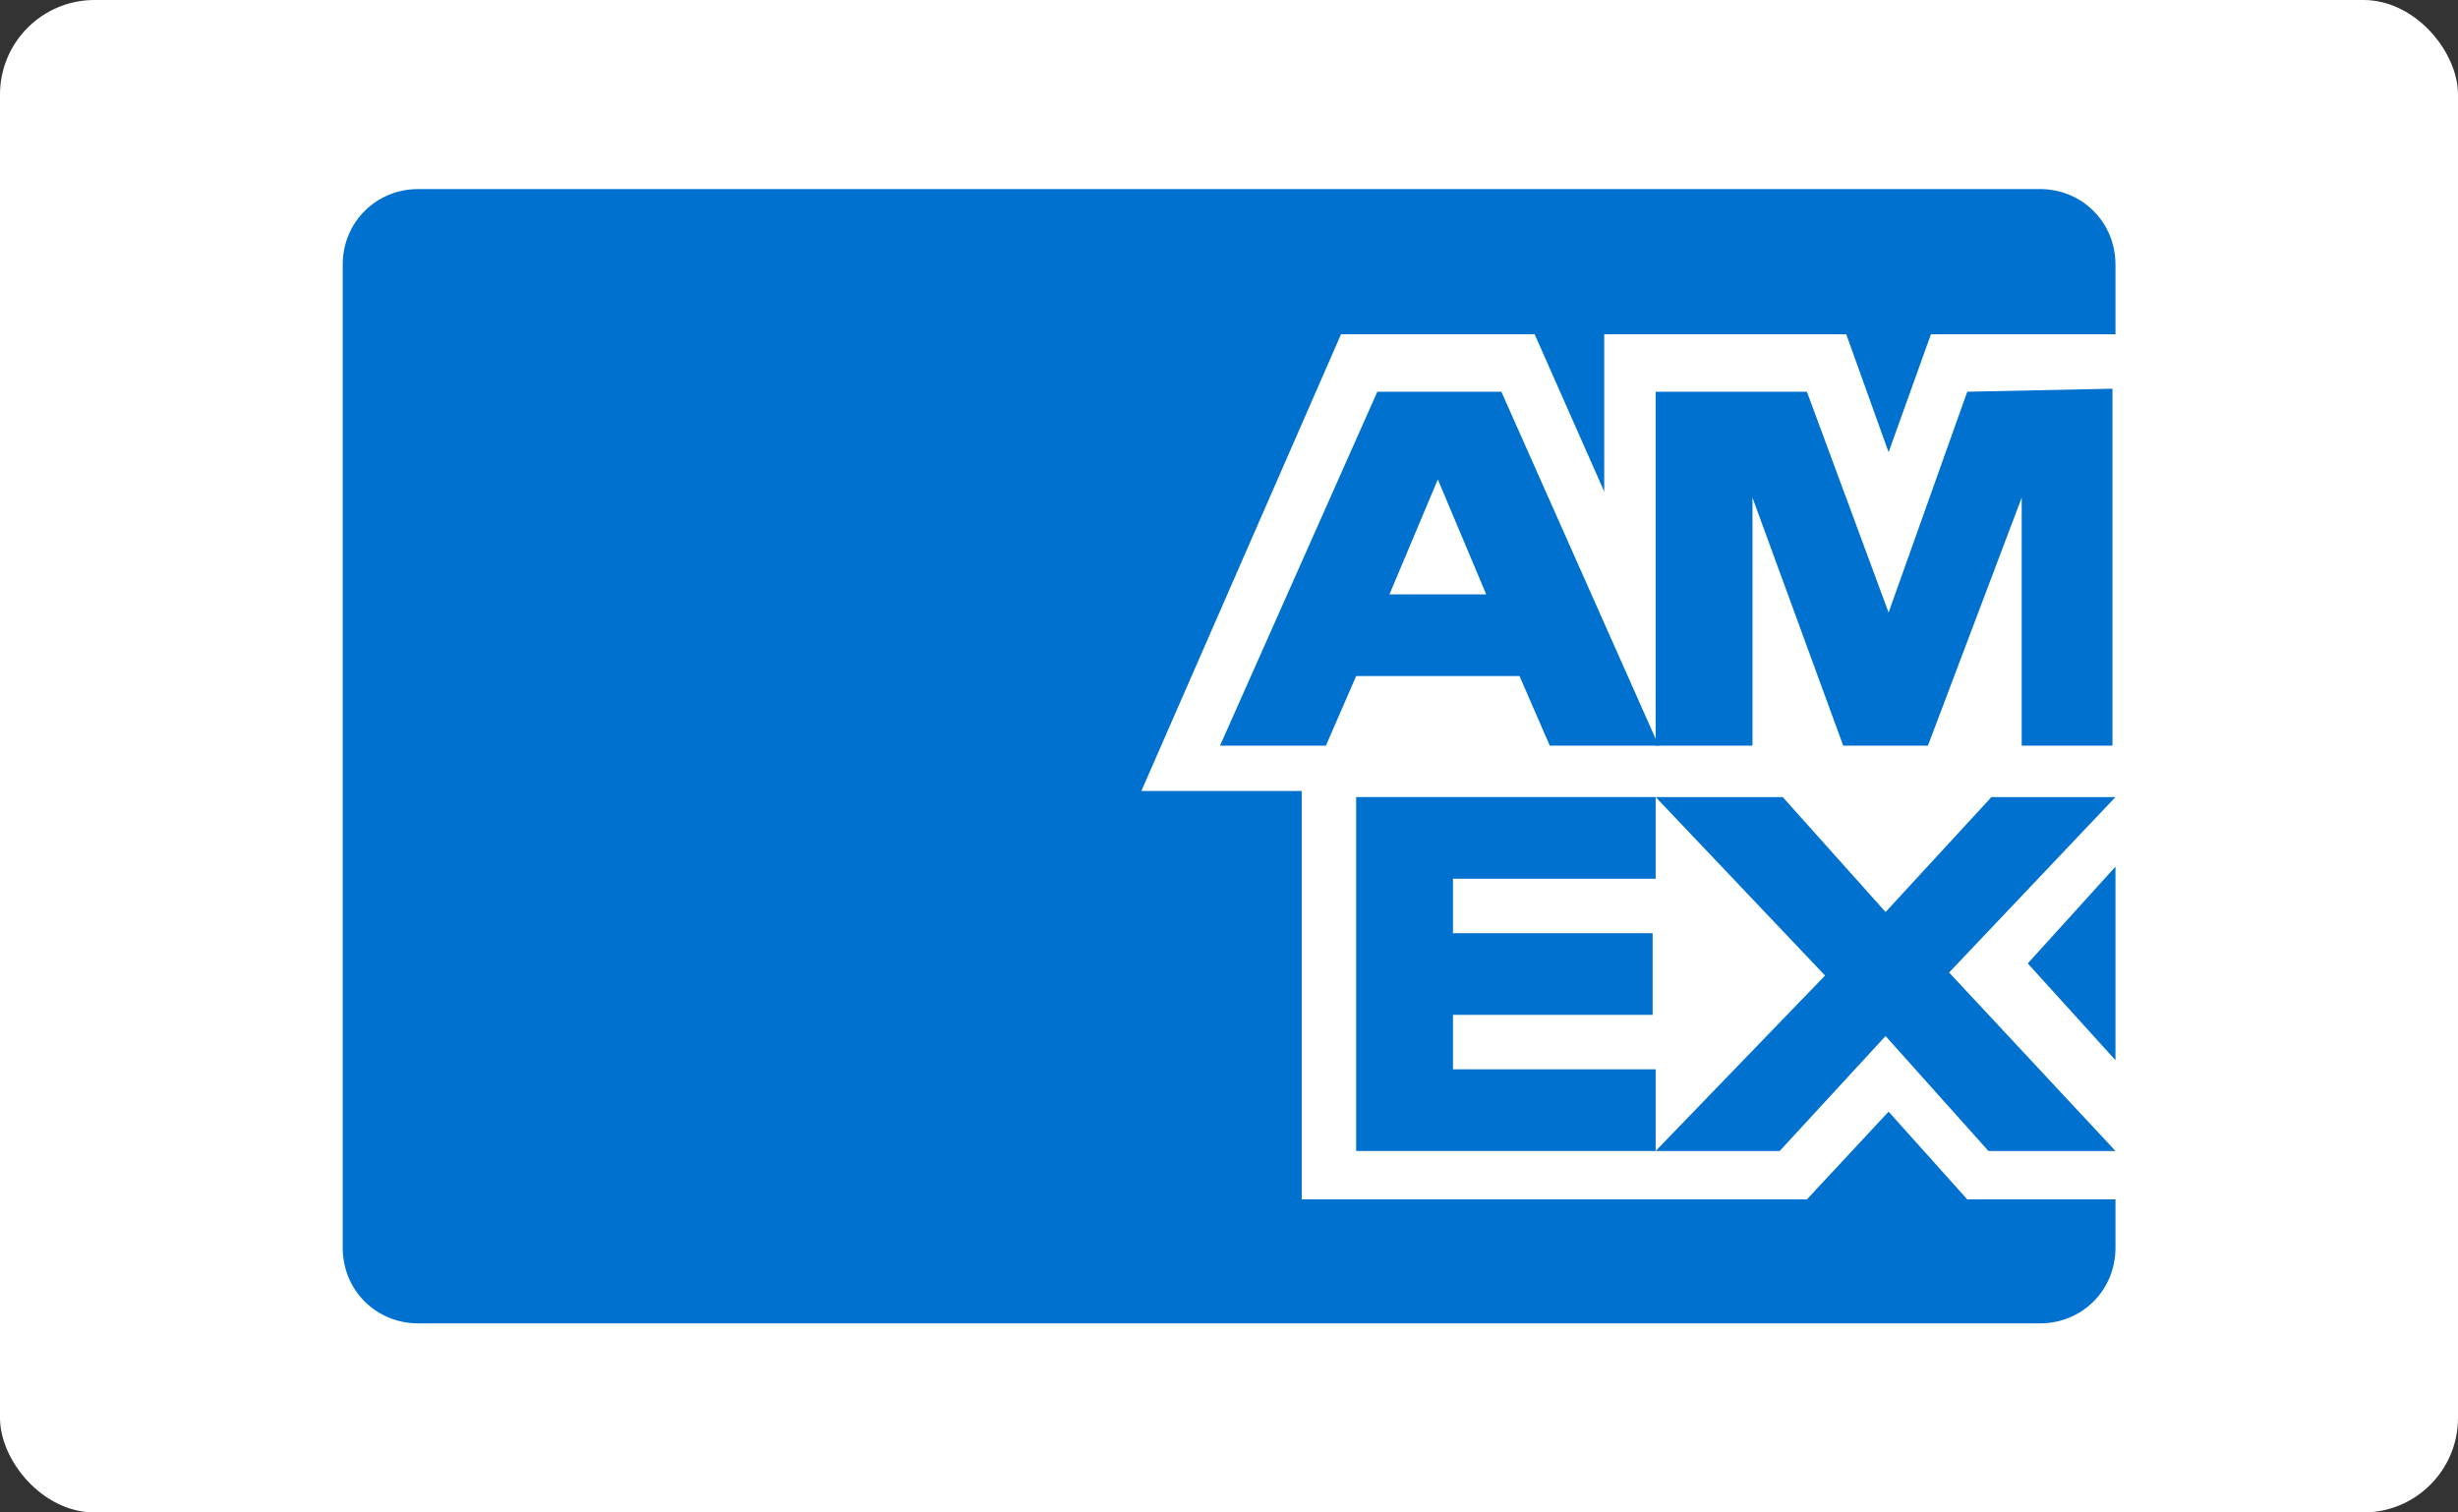
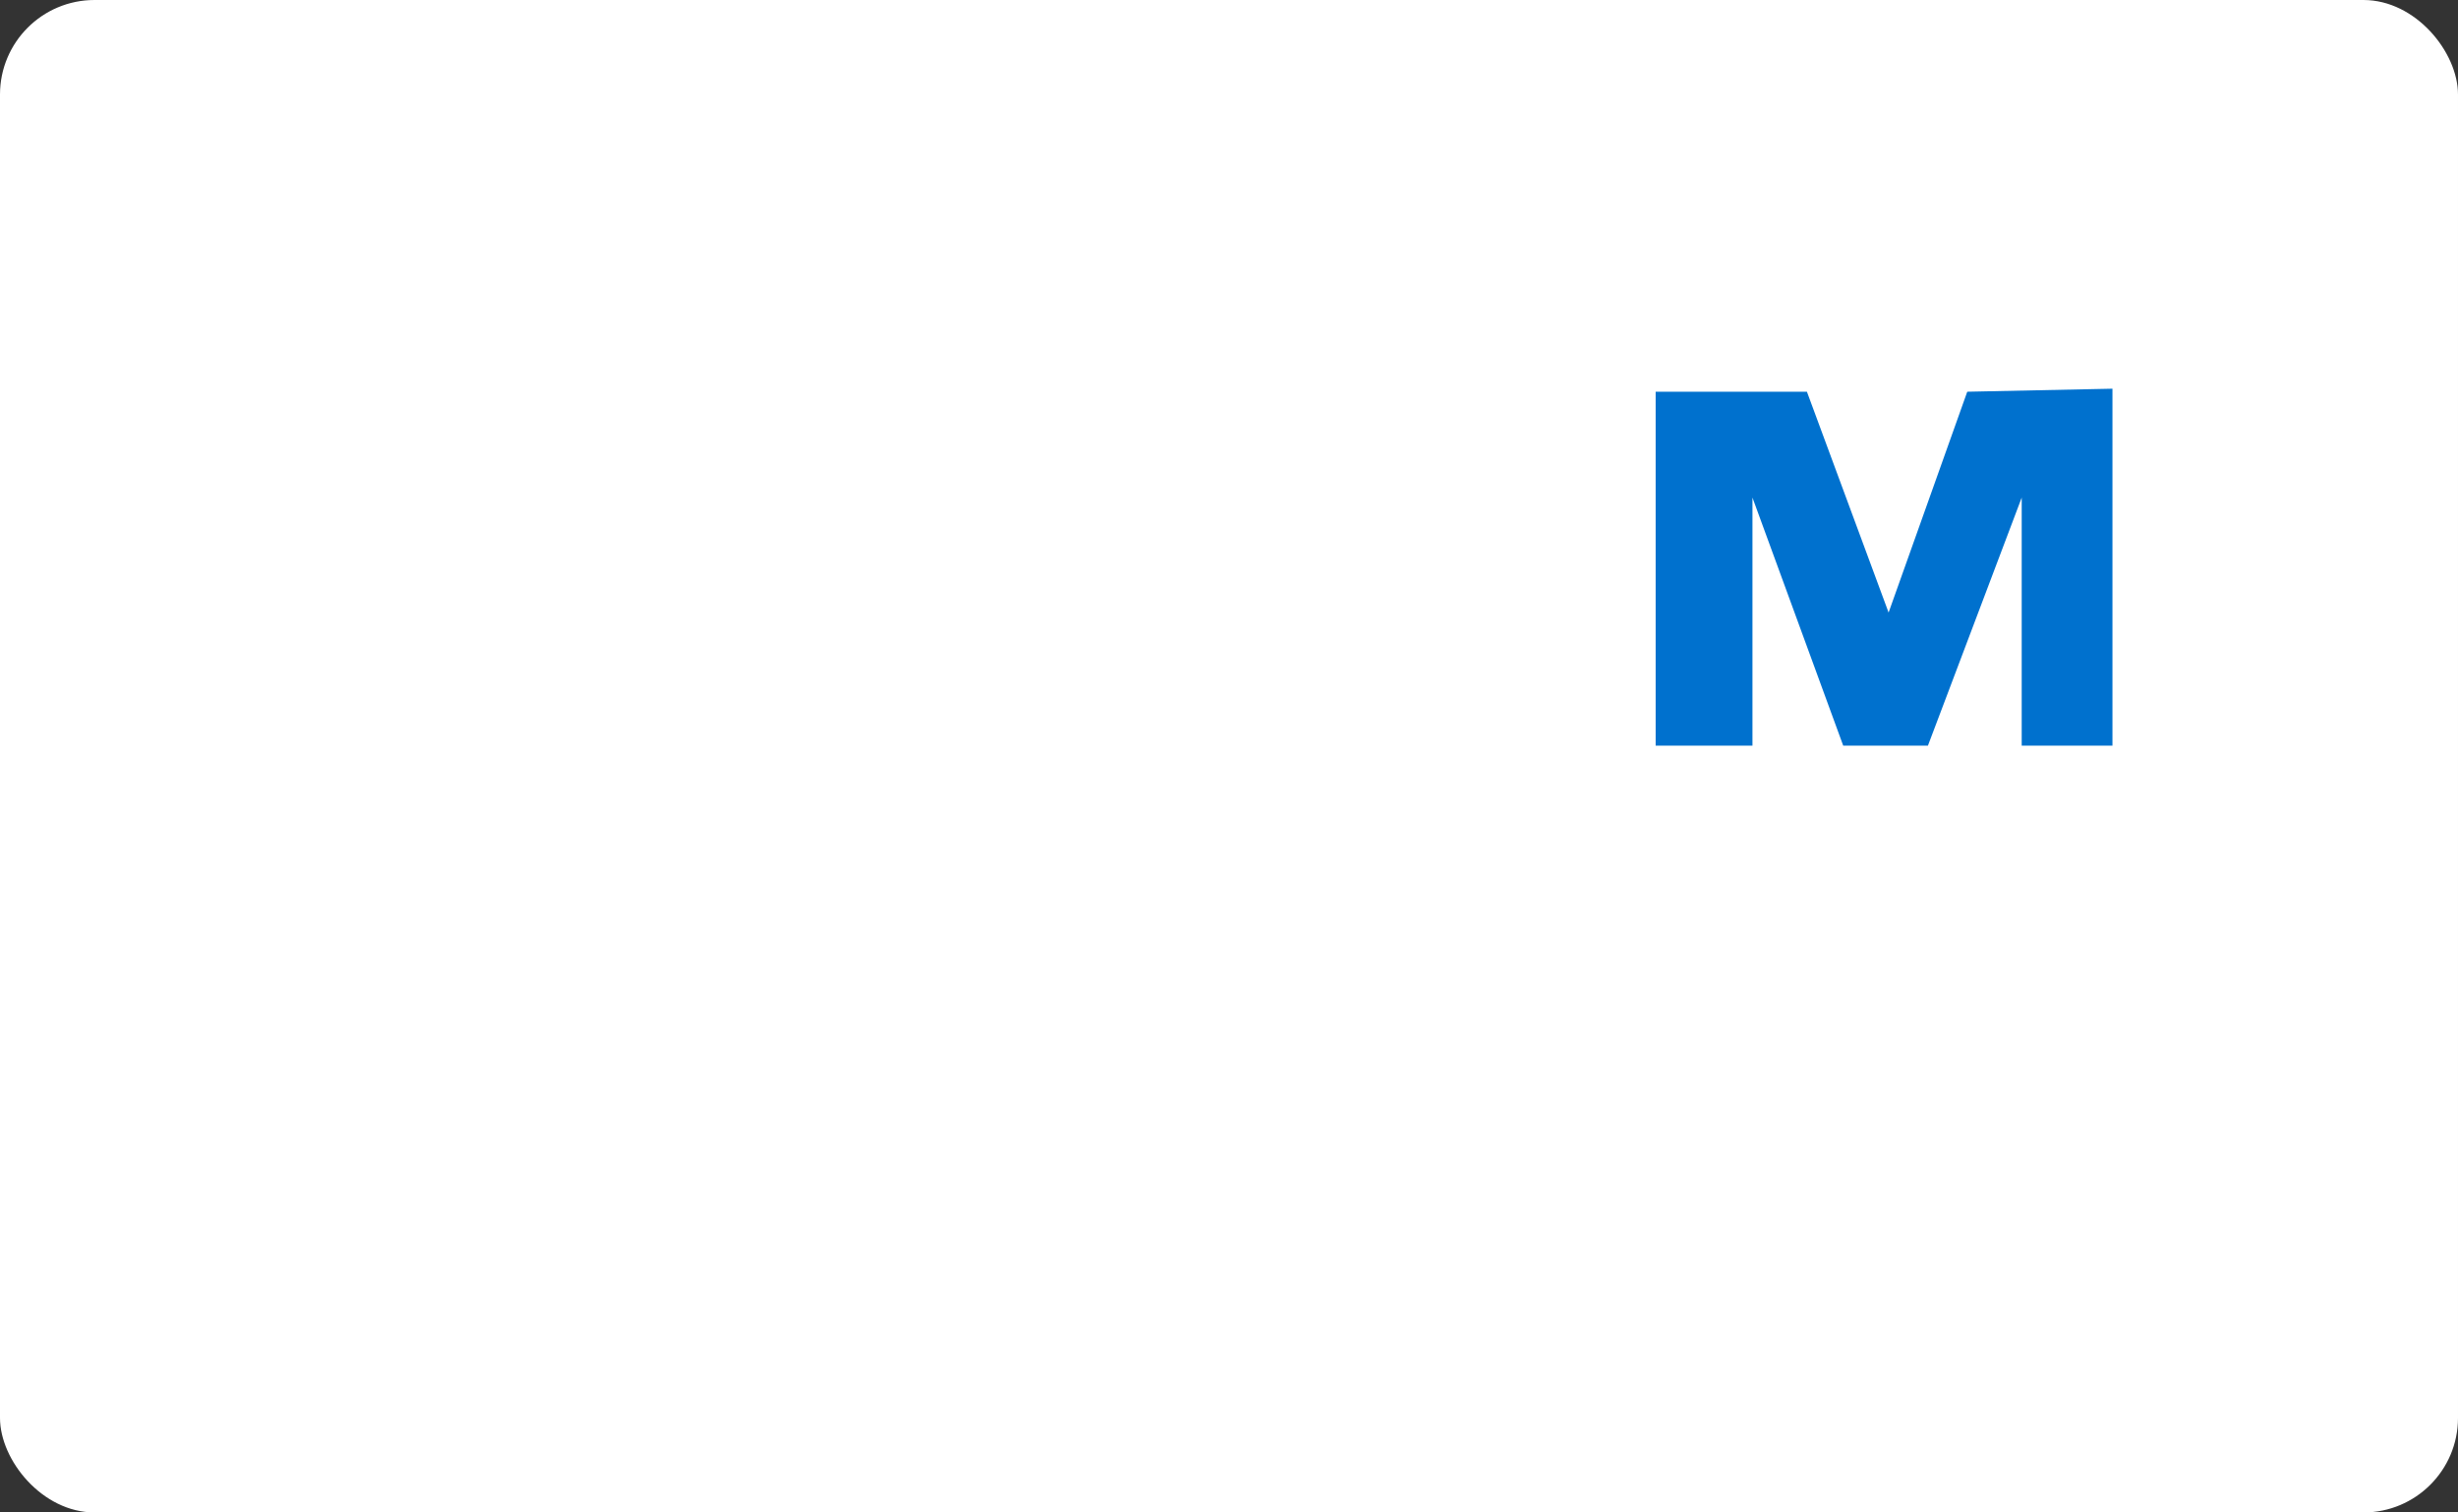
<svg xmlns="http://www.w3.org/2000/svg" width="52" height="32" viewBox="0 0 52 32" fill="none">
  <rect x="0" y="0" width="52" height="32" fill="#333333" stroke="none" />
  <rect width="52" height="32" rx="2" fill="white" />
  <rect x="7.25" y="7" width="37.5" height="19" fill="white" />
-   <path d="M41.618 25.376L39.954 23.52L38.226 25.376H34.834H27.538V16.736H24.146L28.37 7.072H32.466L33.938 10.4V7.072H39.058L39.954 9.568L40.85 7.072H44.754V5.6C44.754 4.704 44.05 4 43.154 4H8.85C7.954 4 7.25 4.704 7.25 5.6V26.4C7.25 27.296 7.954 28 8.85 28H43.154C44.05 28 44.754 27.296 44.754 26.4V25.376H41.618Z" fill="#0071CE" />
-   <path d="M42.066 24.352H44.754L41.234 20.576L44.754 16.864H42.13L39.89 19.296L37.714 16.864H35.026L38.61 20.64L35.026 24.352H37.65L39.89 21.92L42.066 24.352Z" fill="#0071CE" />
-   <path d="M30.738 22.624V21.472H34.962V19.744H30.738V18.592H35.026V16.864H28.69V24.352H35.026V22.624H30.738Z" fill="#0071CE" />
  <path d="M42.77 15.776H44.69V8.224L41.618 8.288L39.954 12.96L38.226 8.288H35.026V15.776H37.074V10.528L38.994 15.776H40.786L42.77 10.528V15.776Z" fill="#0071CE" />
-   <path d="M31.762 8.288H29.138L25.81 15.776H28.05L28.69 14.304H32.146L32.786 15.776H35.09L31.762 8.288ZM29.394 12.576L30.418 10.144L31.442 12.576H29.394Z" fill="#0071CE" />
-   <path d="M42.898 20.384L44.754 22.432V18.336L42.898 20.384Z" fill="#0071CE" />
</svg>